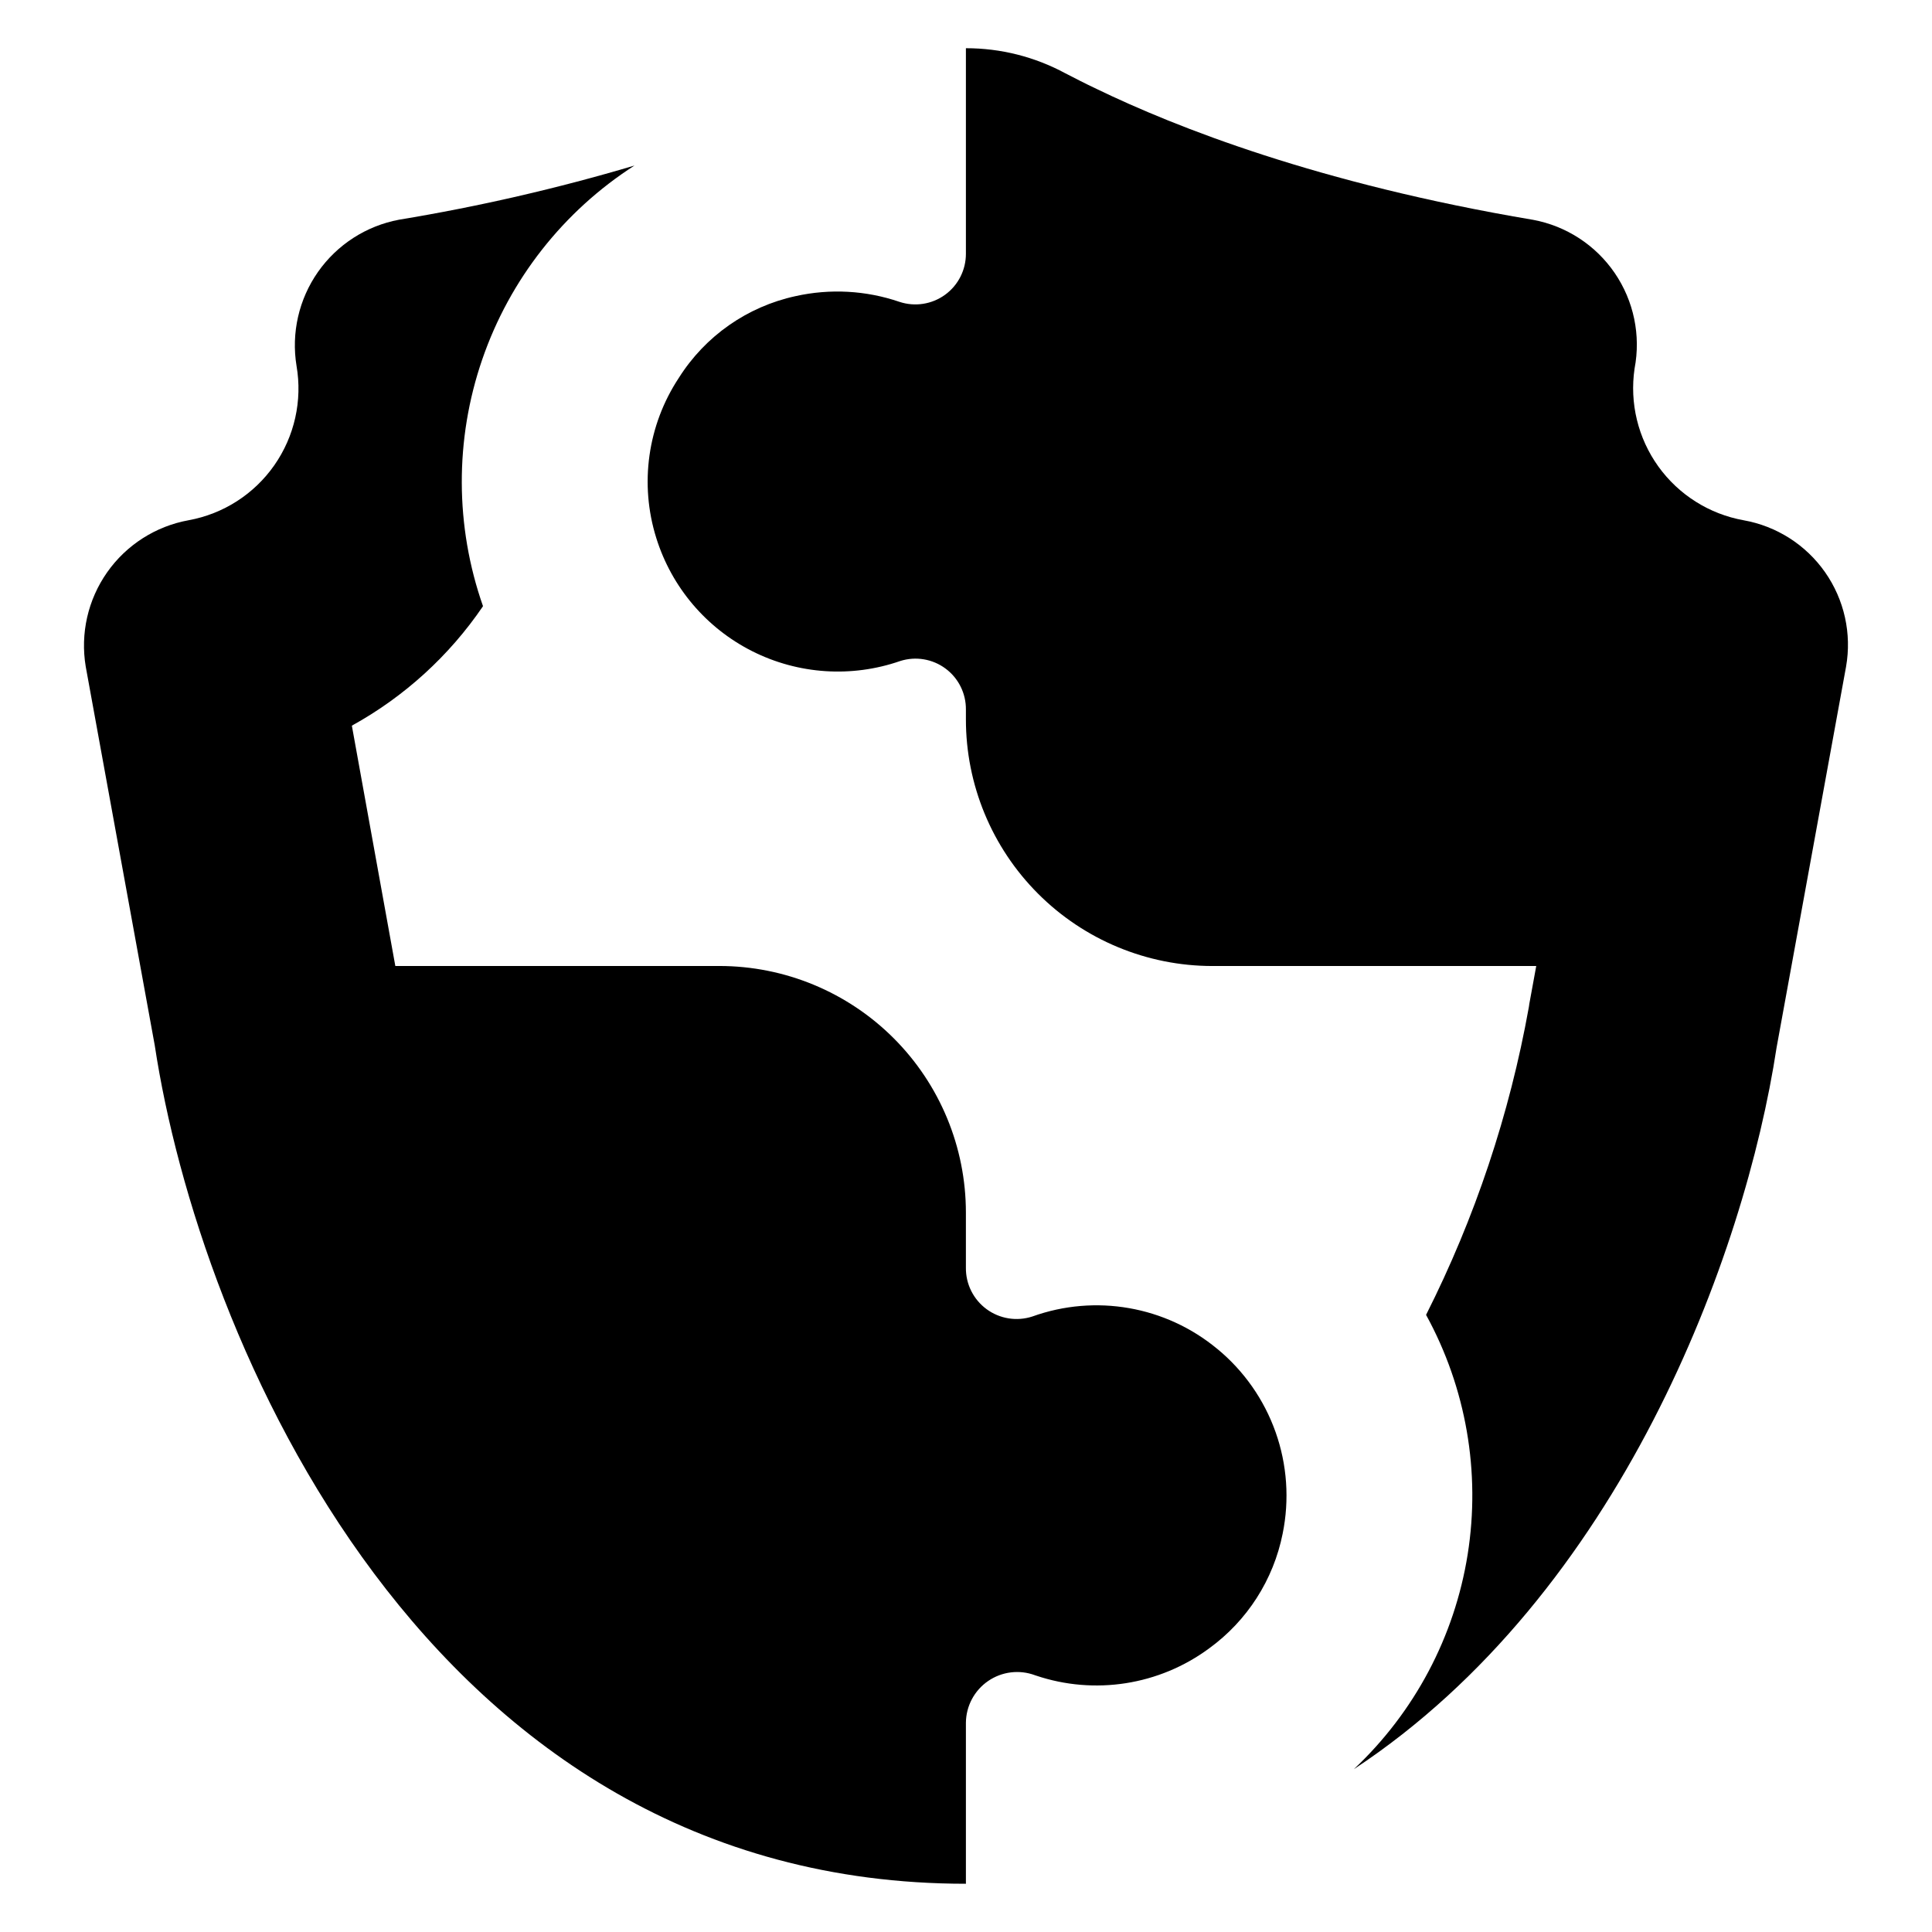
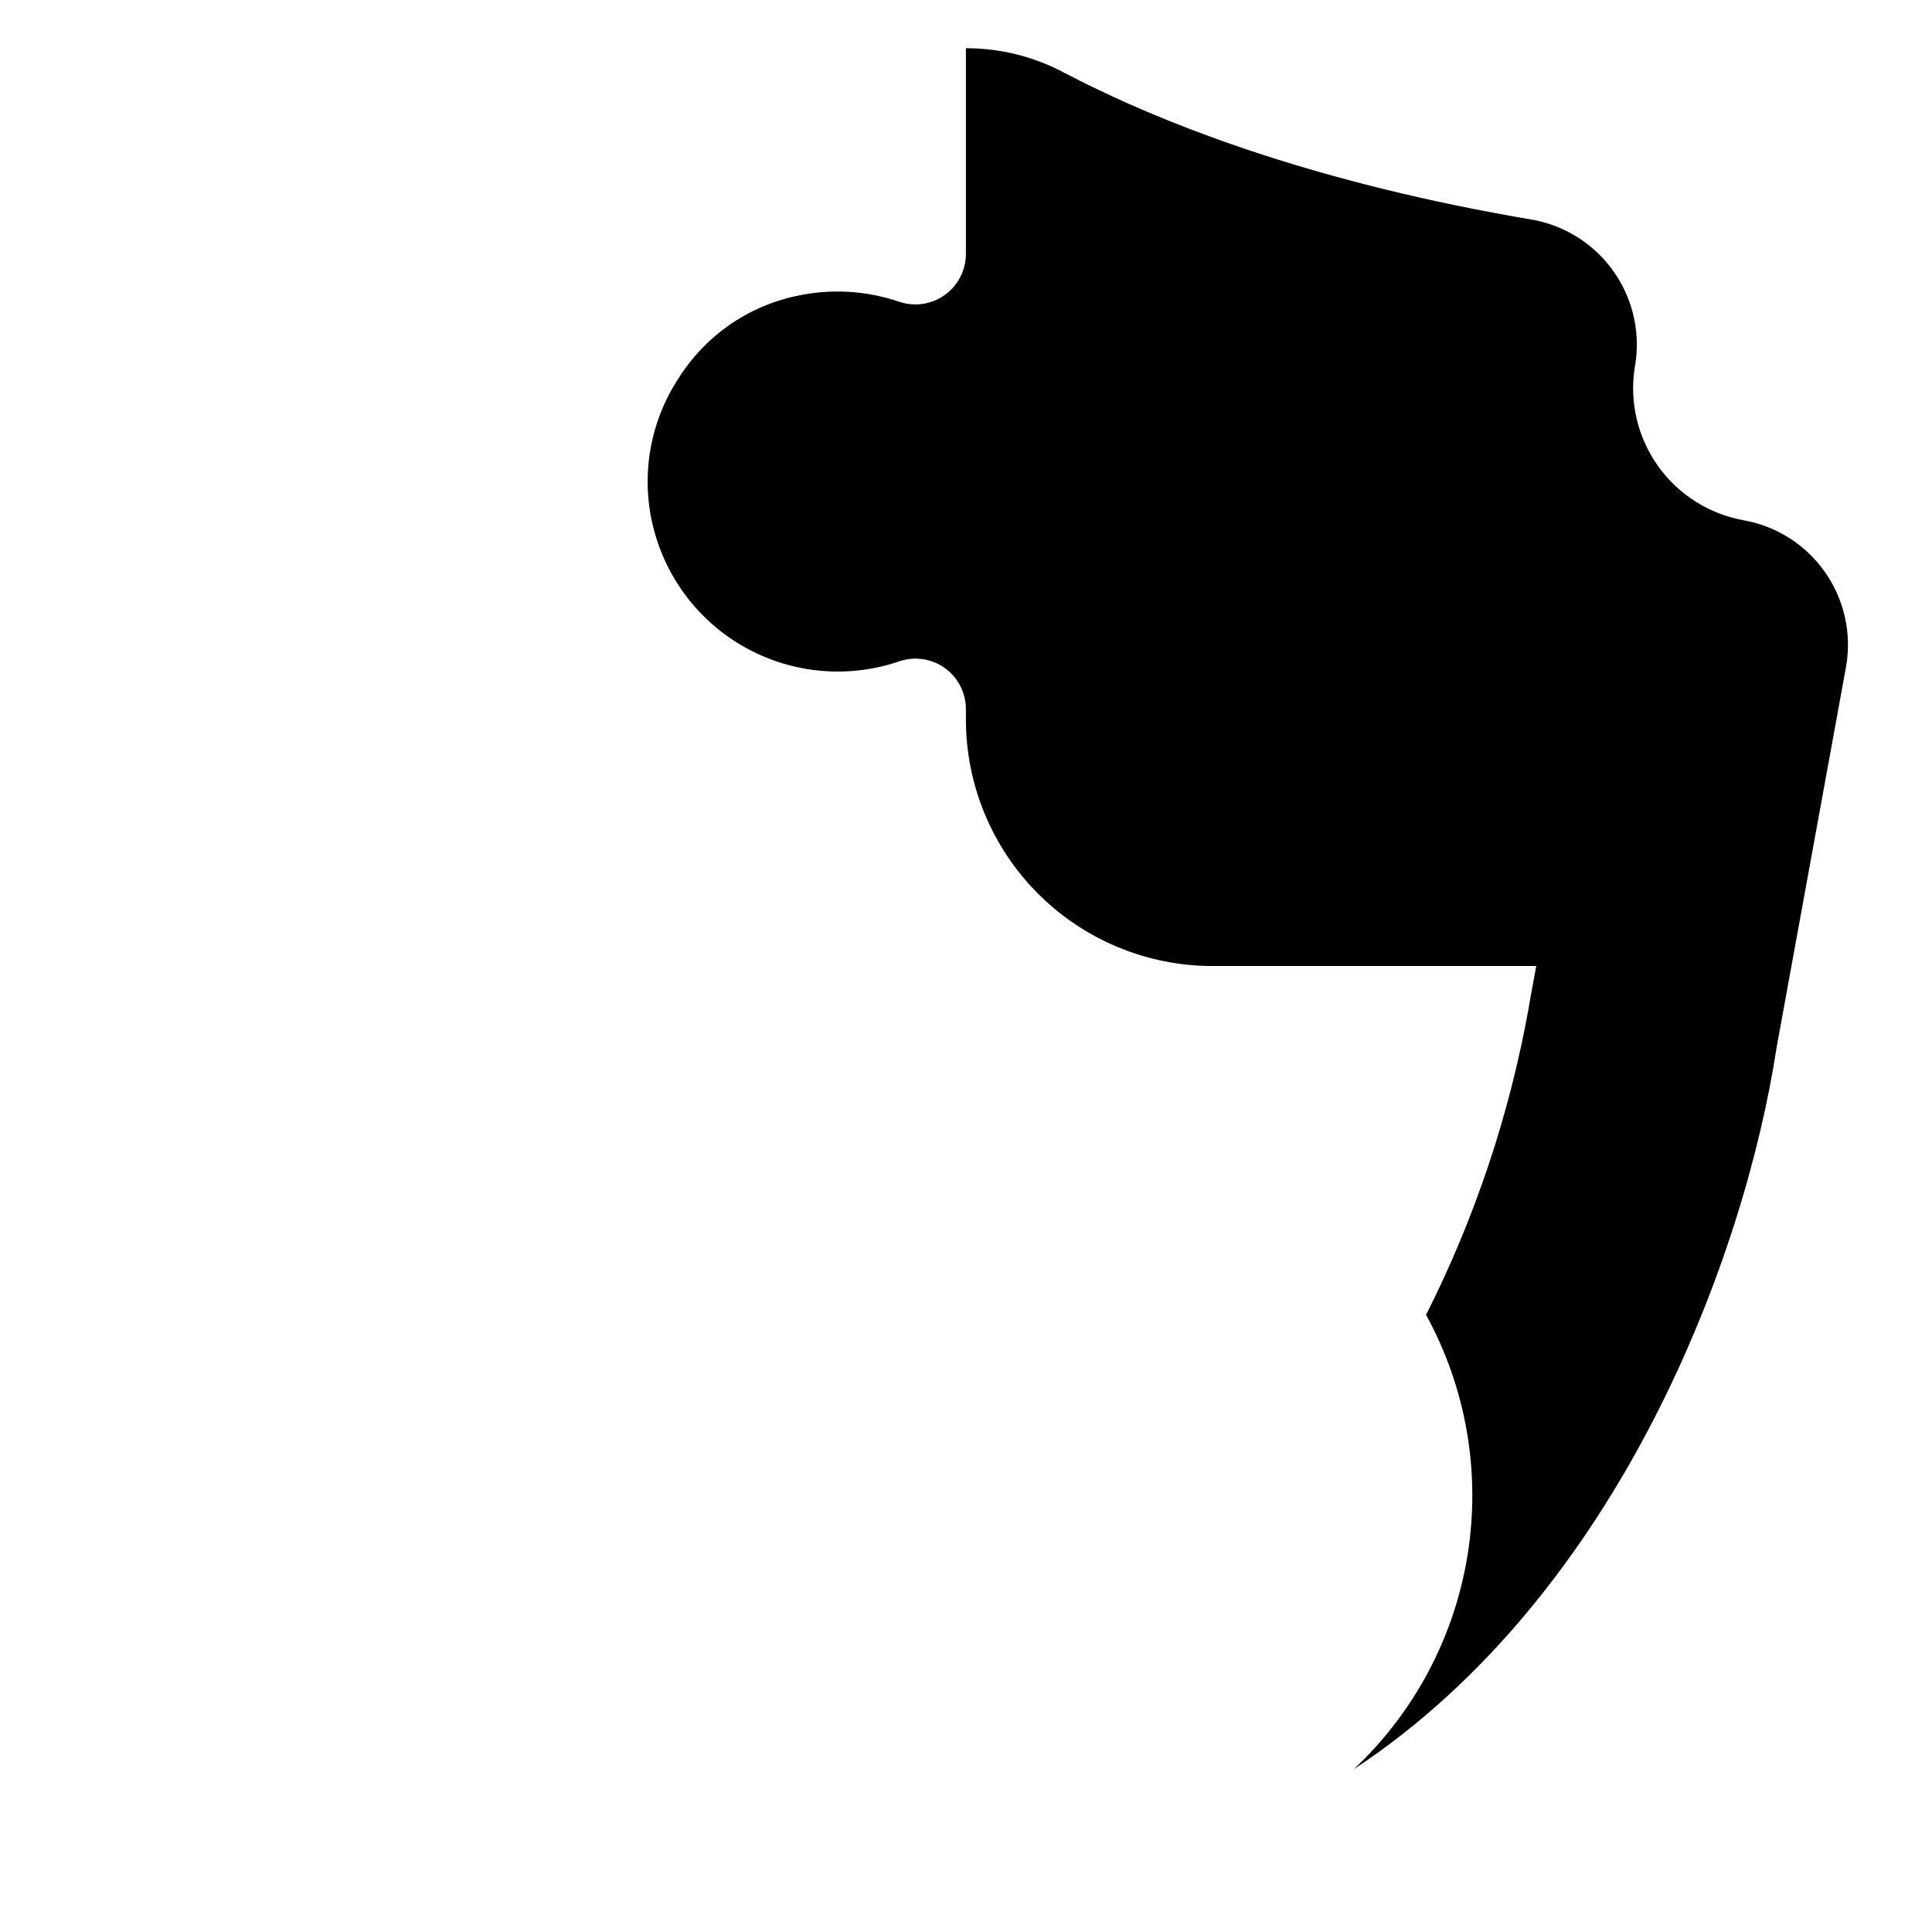
<svg xmlns="http://www.w3.org/2000/svg" fill="#000000" width="800px" height="800px" version="1.1" viewBox="144 144 512 512">
  <g>
-     <path d="m466.55 501.44c-13.656-11.309-32.27-14.559-48.953-8.559-4.125 1.352-8.645 0.629-12.141-1.938-3.496-2.566-5.539-6.66-5.484-11v-14.598c0-17.332-6.887-33.953-19.141-46.207-12.258-12.258-28.879-19.141-46.211-19.141h-85.855l-11.52-63.688c13.895-7.664 25.793-18.496 34.723-31.613l0.016-0.105c-7.41-21.137-7.477-44.152-0.188-65.332 7.285-21.18 21.5-39.281 40.344-51.387-20.477 6.082-41.316 10.875-62.391 14.352-8.691 1.633-16.398 6.598-21.477 13.836-5.074 7.242-7.117 16.18-5.688 24.906 1.582 9.207-0.531 18.664-5.883 26.324-5.348 7.656-13.504 12.895-22.695 14.574-8.738 1.578-16.5 6.535-21.609 13.797-5.106 7.266-7.144 16.246-5.676 25.004 0.008 0.039 18.293 100.39 18.293 100.39 11.641 76.867 71.633 222.16 214.96 222.16v-42.699c0.051-4.422 2.254-8.543 5.902-11.039 3.648-2.5 8.285-3.066 12.426-1.516l0.207 0.07h0.004c15.559 5.25 32.703 2.566 45.914-7.191 10.086-7.32 17.047-18.172 19.488-30.395 1.836-8.977 1.188-18.285-1.871-26.918-3.059-8.637-8.414-16.277-15.492-22.094z" />
    <path d="m606.06 281.87c-9.09-1.637-17.188-6.746-22.582-14.25-5.391-7.5-7.648-16.809-6.301-25.945 1.691-8.797-0.199-17.906-5.246-25.305-5.051-7.402-12.844-12.48-21.652-14.117-56.742-9.547-94.668-24.527-115.69-34.699-3.141-1.477-5.852-2.894-8.254-4.129v0.004c-8.098-4.379-17.156-6.664-26.359-6.652v54.422c0.023 4.316-2.031 8.379-5.519 10.914-3.492 2.539-7.992 3.234-12.09 1.879-8.867-3.035-18.398-3.555-27.547-1.512-12.789 2.773-23.926 10.574-30.91 21.641-8.289 12.543-10.484 28.152-5.977 42.492 4.07 13.016 13.246 23.828 25.426 29.965 12.184 6.137 26.332 7.074 39.215 2.594 4.086-1.297 8.547-0.555 11.992 1.996 3.445 2.551 5.457 6.602 5.41 10.887v2.539c-0.016 17.34 6.863 33.977 19.121 46.242 12.254 12.27 28.887 19.164 46.227 19.168h85.797l-1.848 10.102c0 0.309-0.125 0.676-0.125 0.863v-0.004c-5.086 28.336-14.258 55.785-27.223 81.488 10.613 19.352 14.488 41.684 11.023 63.48-3.469 21.797-14.086 41.824-30.176 56.93 70.523-46.5 103.66-136.18 112.04-191.24l18.414-100.95c1.535-8.746-0.461-17.746-5.555-25.02-5.094-7.277-12.863-12.234-21.609-13.781z" />
  </g>
</svg>